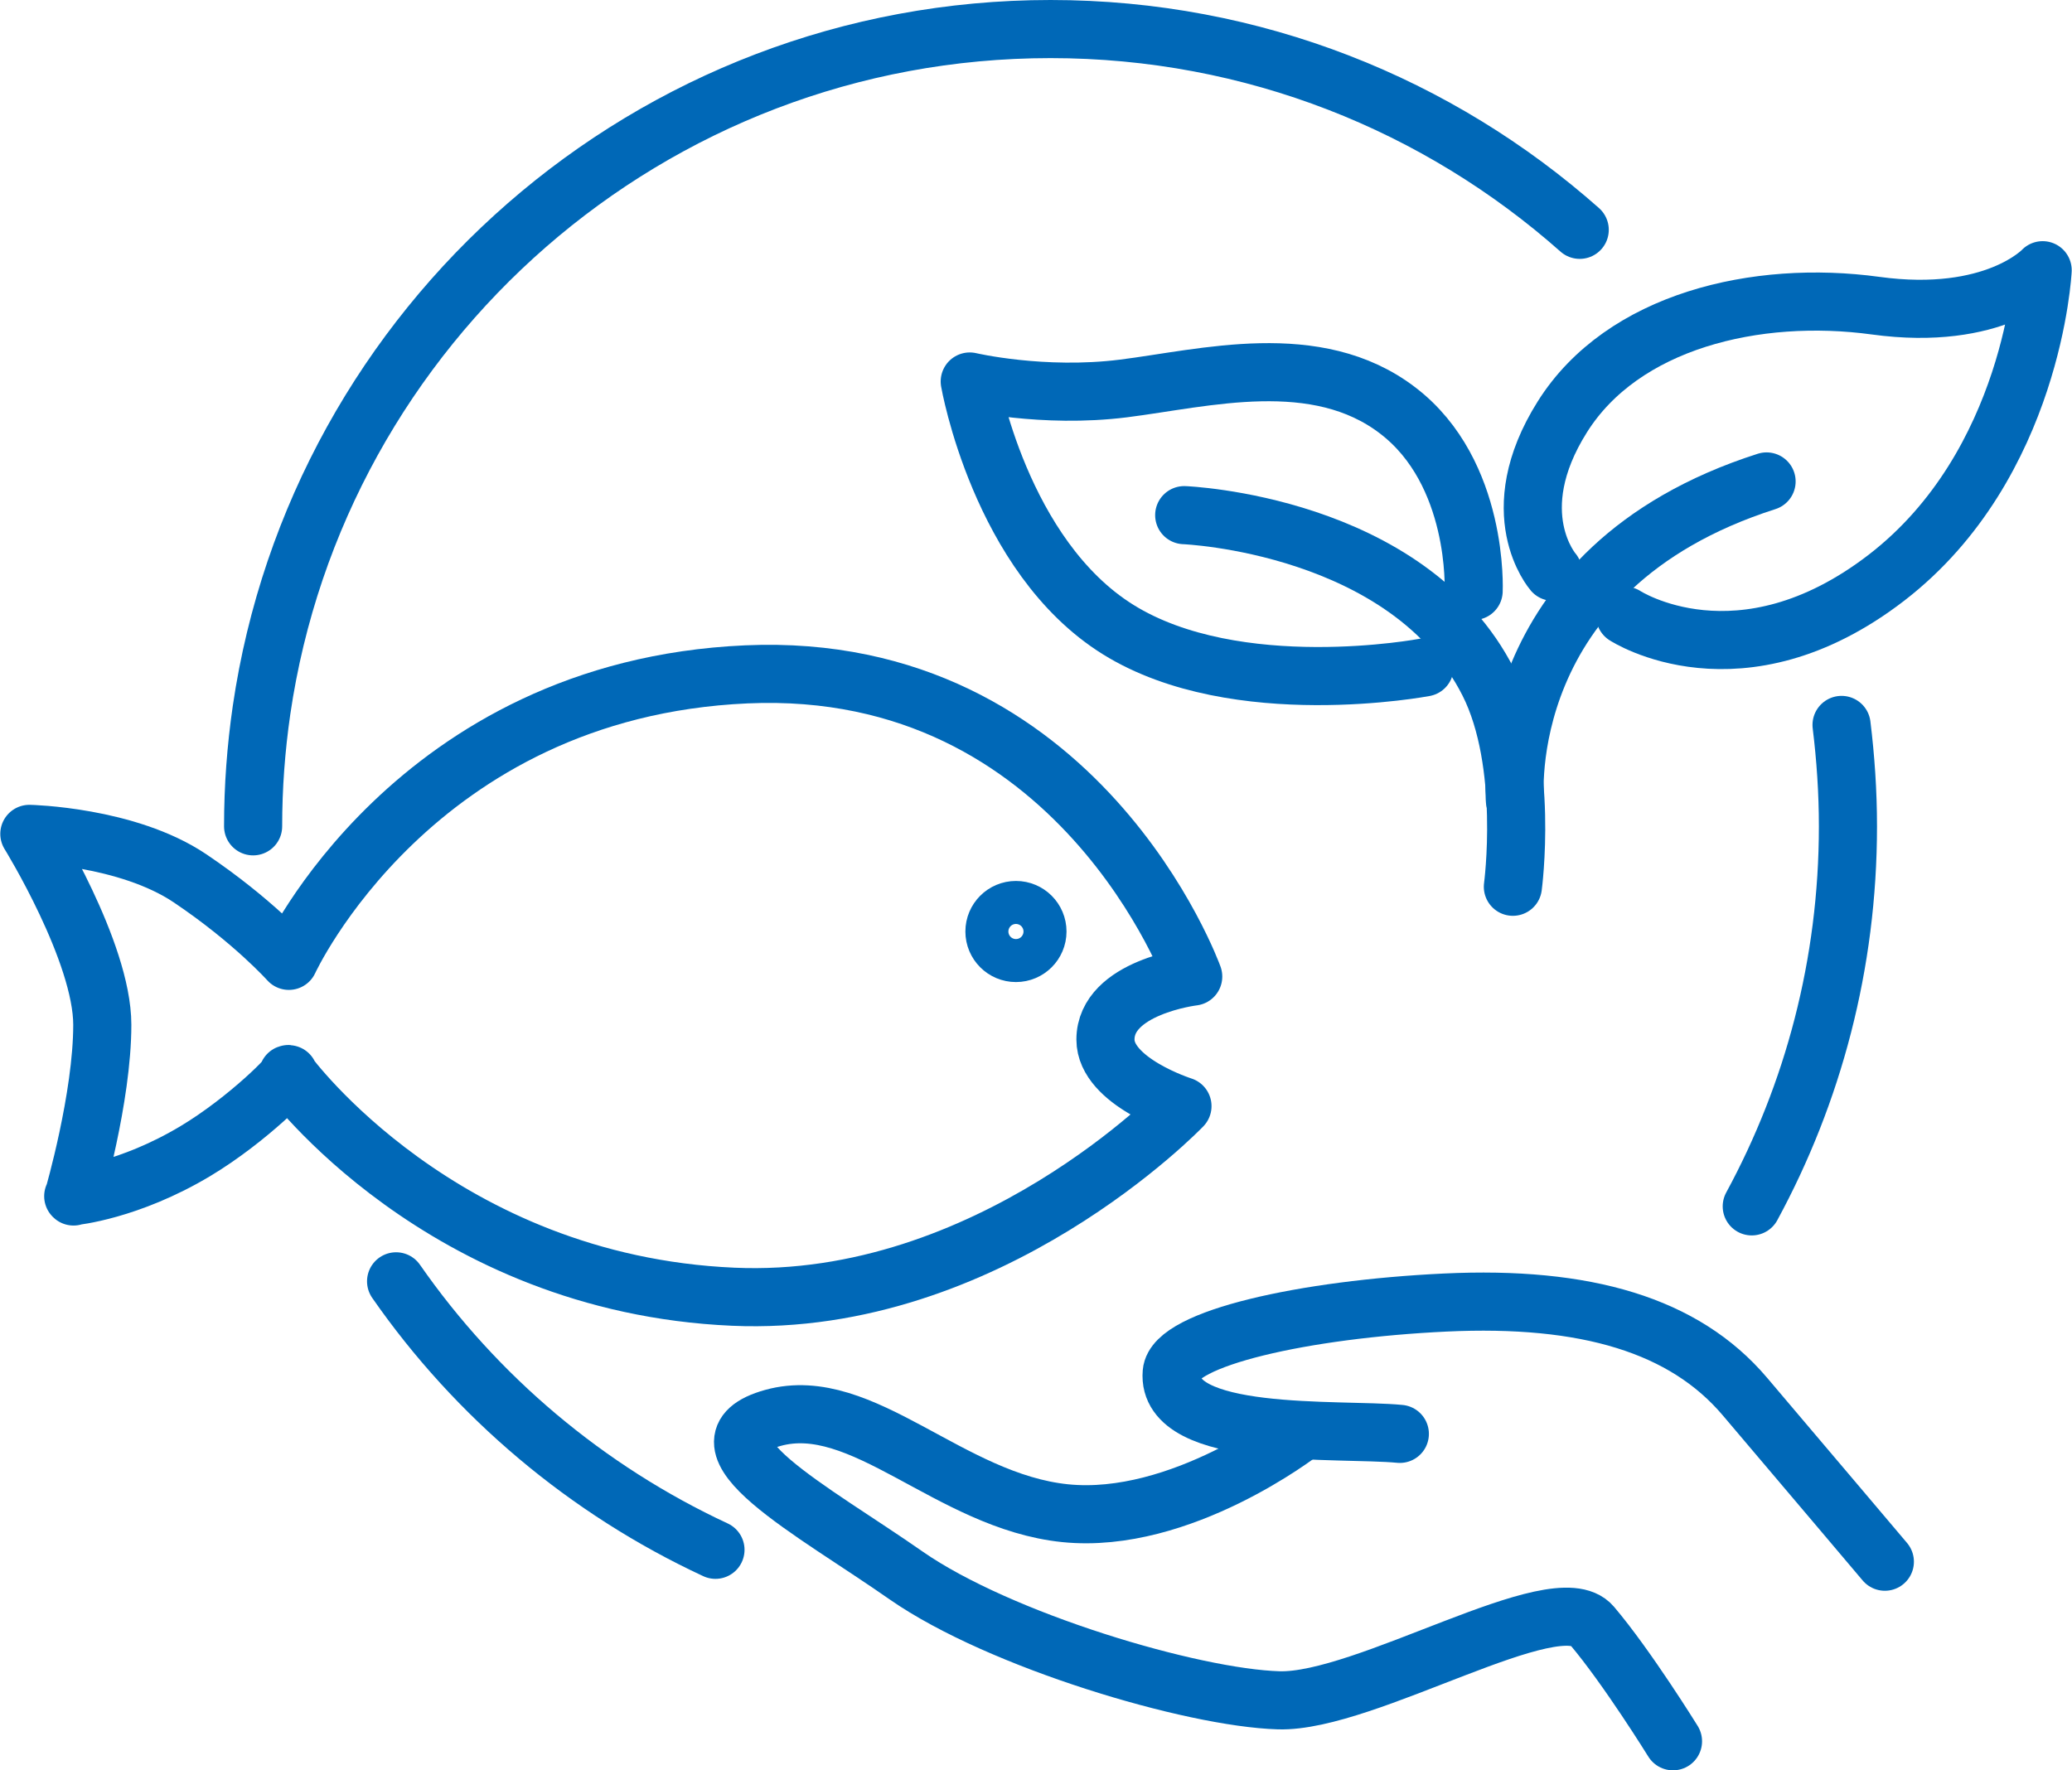
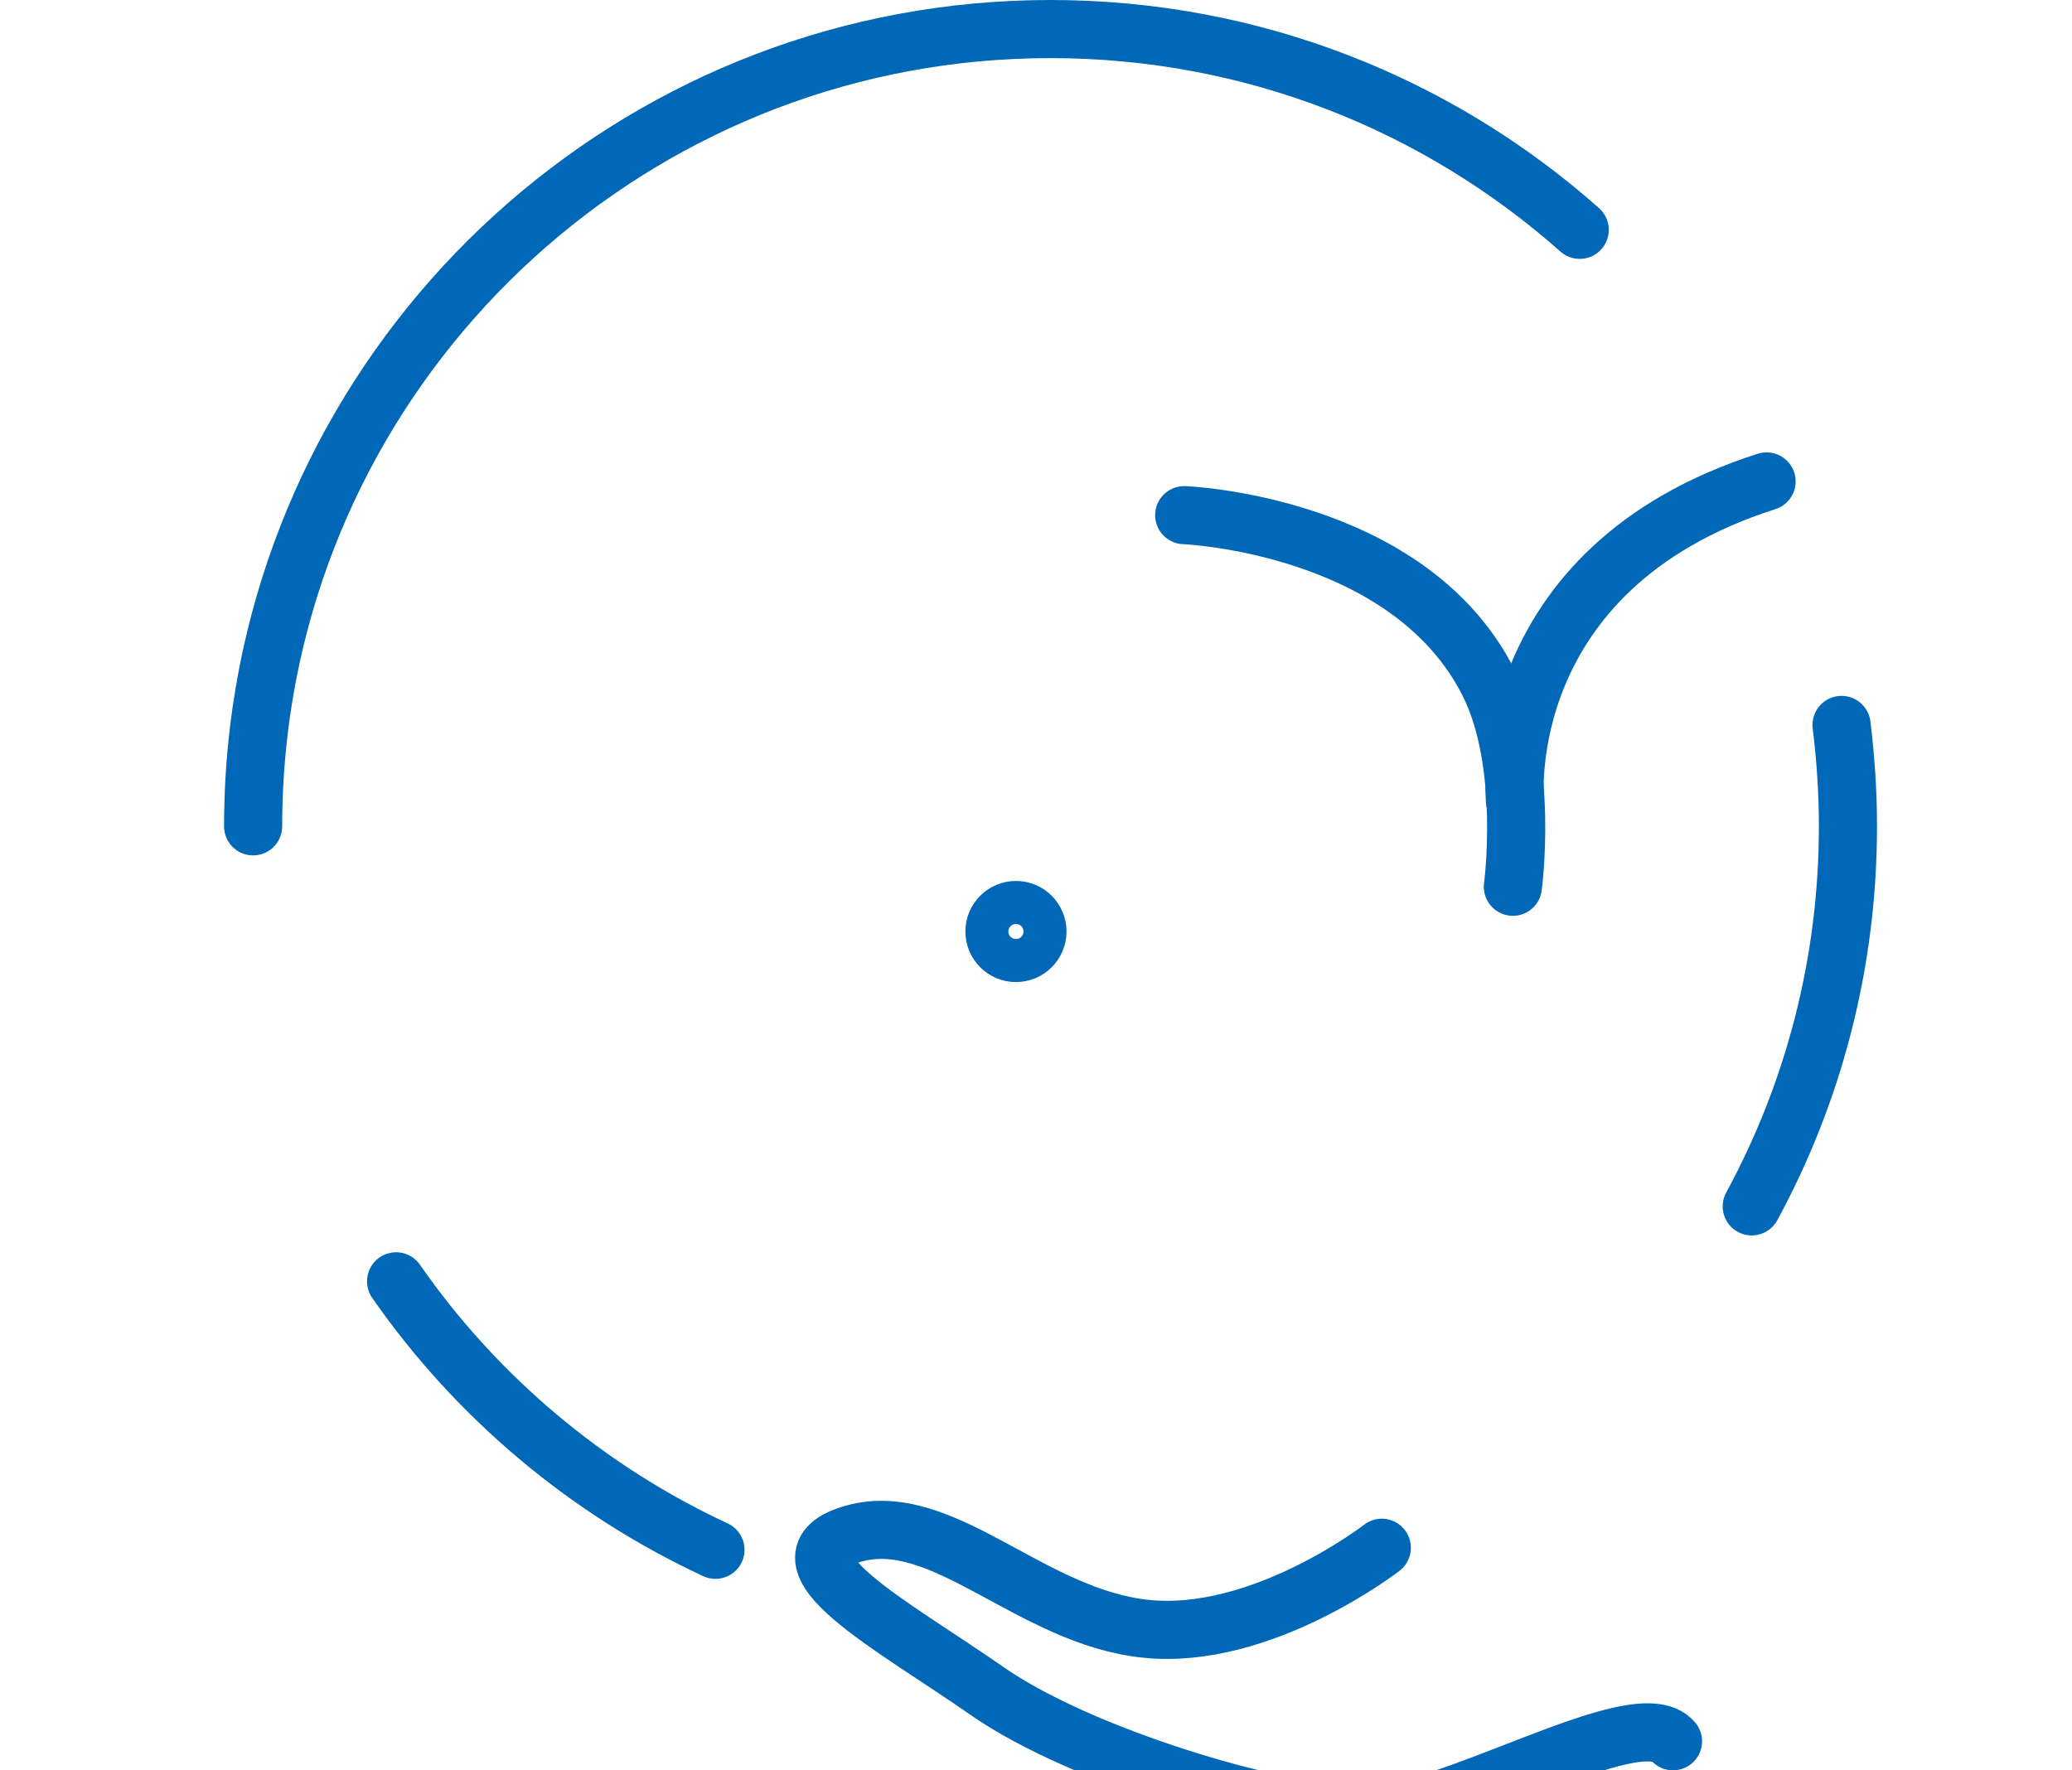
<svg xmlns="http://www.w3.org/2000/svg" id="_レイヤー_2" viewBox="0 0 71.3 60.93">
  <defs>
    <style>.cls-1{fill:none;stroke:#0068b7;stroke-linecap:round;stroke-linejoin:round;stroke-width:2px;}</style>
  </defs>
  <g id="_レイヤー_1-2">
    <path class="cls-1" d="M40.75,17.73s7.71.3,10.47,5.76c1.41,2.79.84,7.03.84,7.03" />
-     <path class="cls-1" d="M50.71,20.34s.19-4.07-2.61-6.21c-2.8-2.15-6.65-1.11-9.44-.76-2.78.35-5.29-.24-5.29-.24,0,0,1.04,6.01,5.11,8.54,4.07,2.53,10.54,1.3,10.54,1.3" />
    <path class="cls-1" d="M52.13,27.55s-.73-7.98,8.66-10.98" />
-     <path class="cls-1" d="M53.44,19.68s-1.76-2.02.32-5.33c2.08-3.31,6.68-4.39,10.78-3.83,4.1.56,5.75-1.22,5.75-1.22,0,0-.33,6.69-5.37,10.58-5.05,3.89-9,1.31-9,1.31" />
-     <path class="cls-1" d="M64.86,53.75s-2.74-3.24-4.82-5.69c-2.08-2.45-5.46-3.46-10.31-3.23s-9.31,1.23-9.41,2.41c-.2,2.35,5.79,1.91,7.85,2.11" />
-     <path class="cls-1" d="M57.57,59.93s-1.57-2.54-2.79-3.98c-1.22-1.44-7.79,2.66-10.78,2.57s-9.6-2.06-12.81-4.29c-3.2-2.24-7.66-4.58-4.59-5.43,3.07-.85,6.07,2.87,10.05,3.28,3.99.41,8.11-2.79,8.11-2.79" />
-     <path class="cls-1" d="M2.52,41.17s1.91-.18,4.2-1.55c1.82-1.09,3.44-2.75,3.19-2.65,0,0,5.27,7.22,15.32,7.66,8.81.39,15.46-6.56,15.46-6.56,0,0-2.65-.84-2.65-2.29,0-1.81,3.02-2.17,3.02-2.17,0,0-3.92-10.91-15.38-10.4s-15.74,9.86-15.74,9.86c0,0-1.23-1.38-3.4-2.84-2.17-1.46-5.53-1.53-5.53-1.53,0,0,2.51,4.06,2.51,6.57s-.99,5.91-.99,5.91Z" />
+     <path class="cls-1" d="M57.57,59.93c-1.22-1.44-7.79,2.66-10.78,2.57s-9.6-2.06-12.81-4.29c-3.2-2.24-7.66-4.58-4.59-5.43,3.07-.85,6.07,2.87,10.05,3.28,3.99.41,8.11-2.79,8.11-2.79" />
    <circle class="cls-1" cx="34.96" cy="32.06" r=".74" />
    <path class="cls-1" d="M24.62,53.34c-4.43-2.06-8.23-5.27-10.99-9.24" />
    <path class="cls-1" d="M63.37,24.95c.14,1.14.22,2.3.22,3.49,0,4.74-1.2,9.19-3.31,13.08" />
    <path class="cls-1" d="M8.71,28.44c0-1.36.1-2.69.29-4C10.94,11.18,22.36,1,36.15,1c6.99,0,13.36,2.61,18.21,6.91" />
  </g>
</svg>